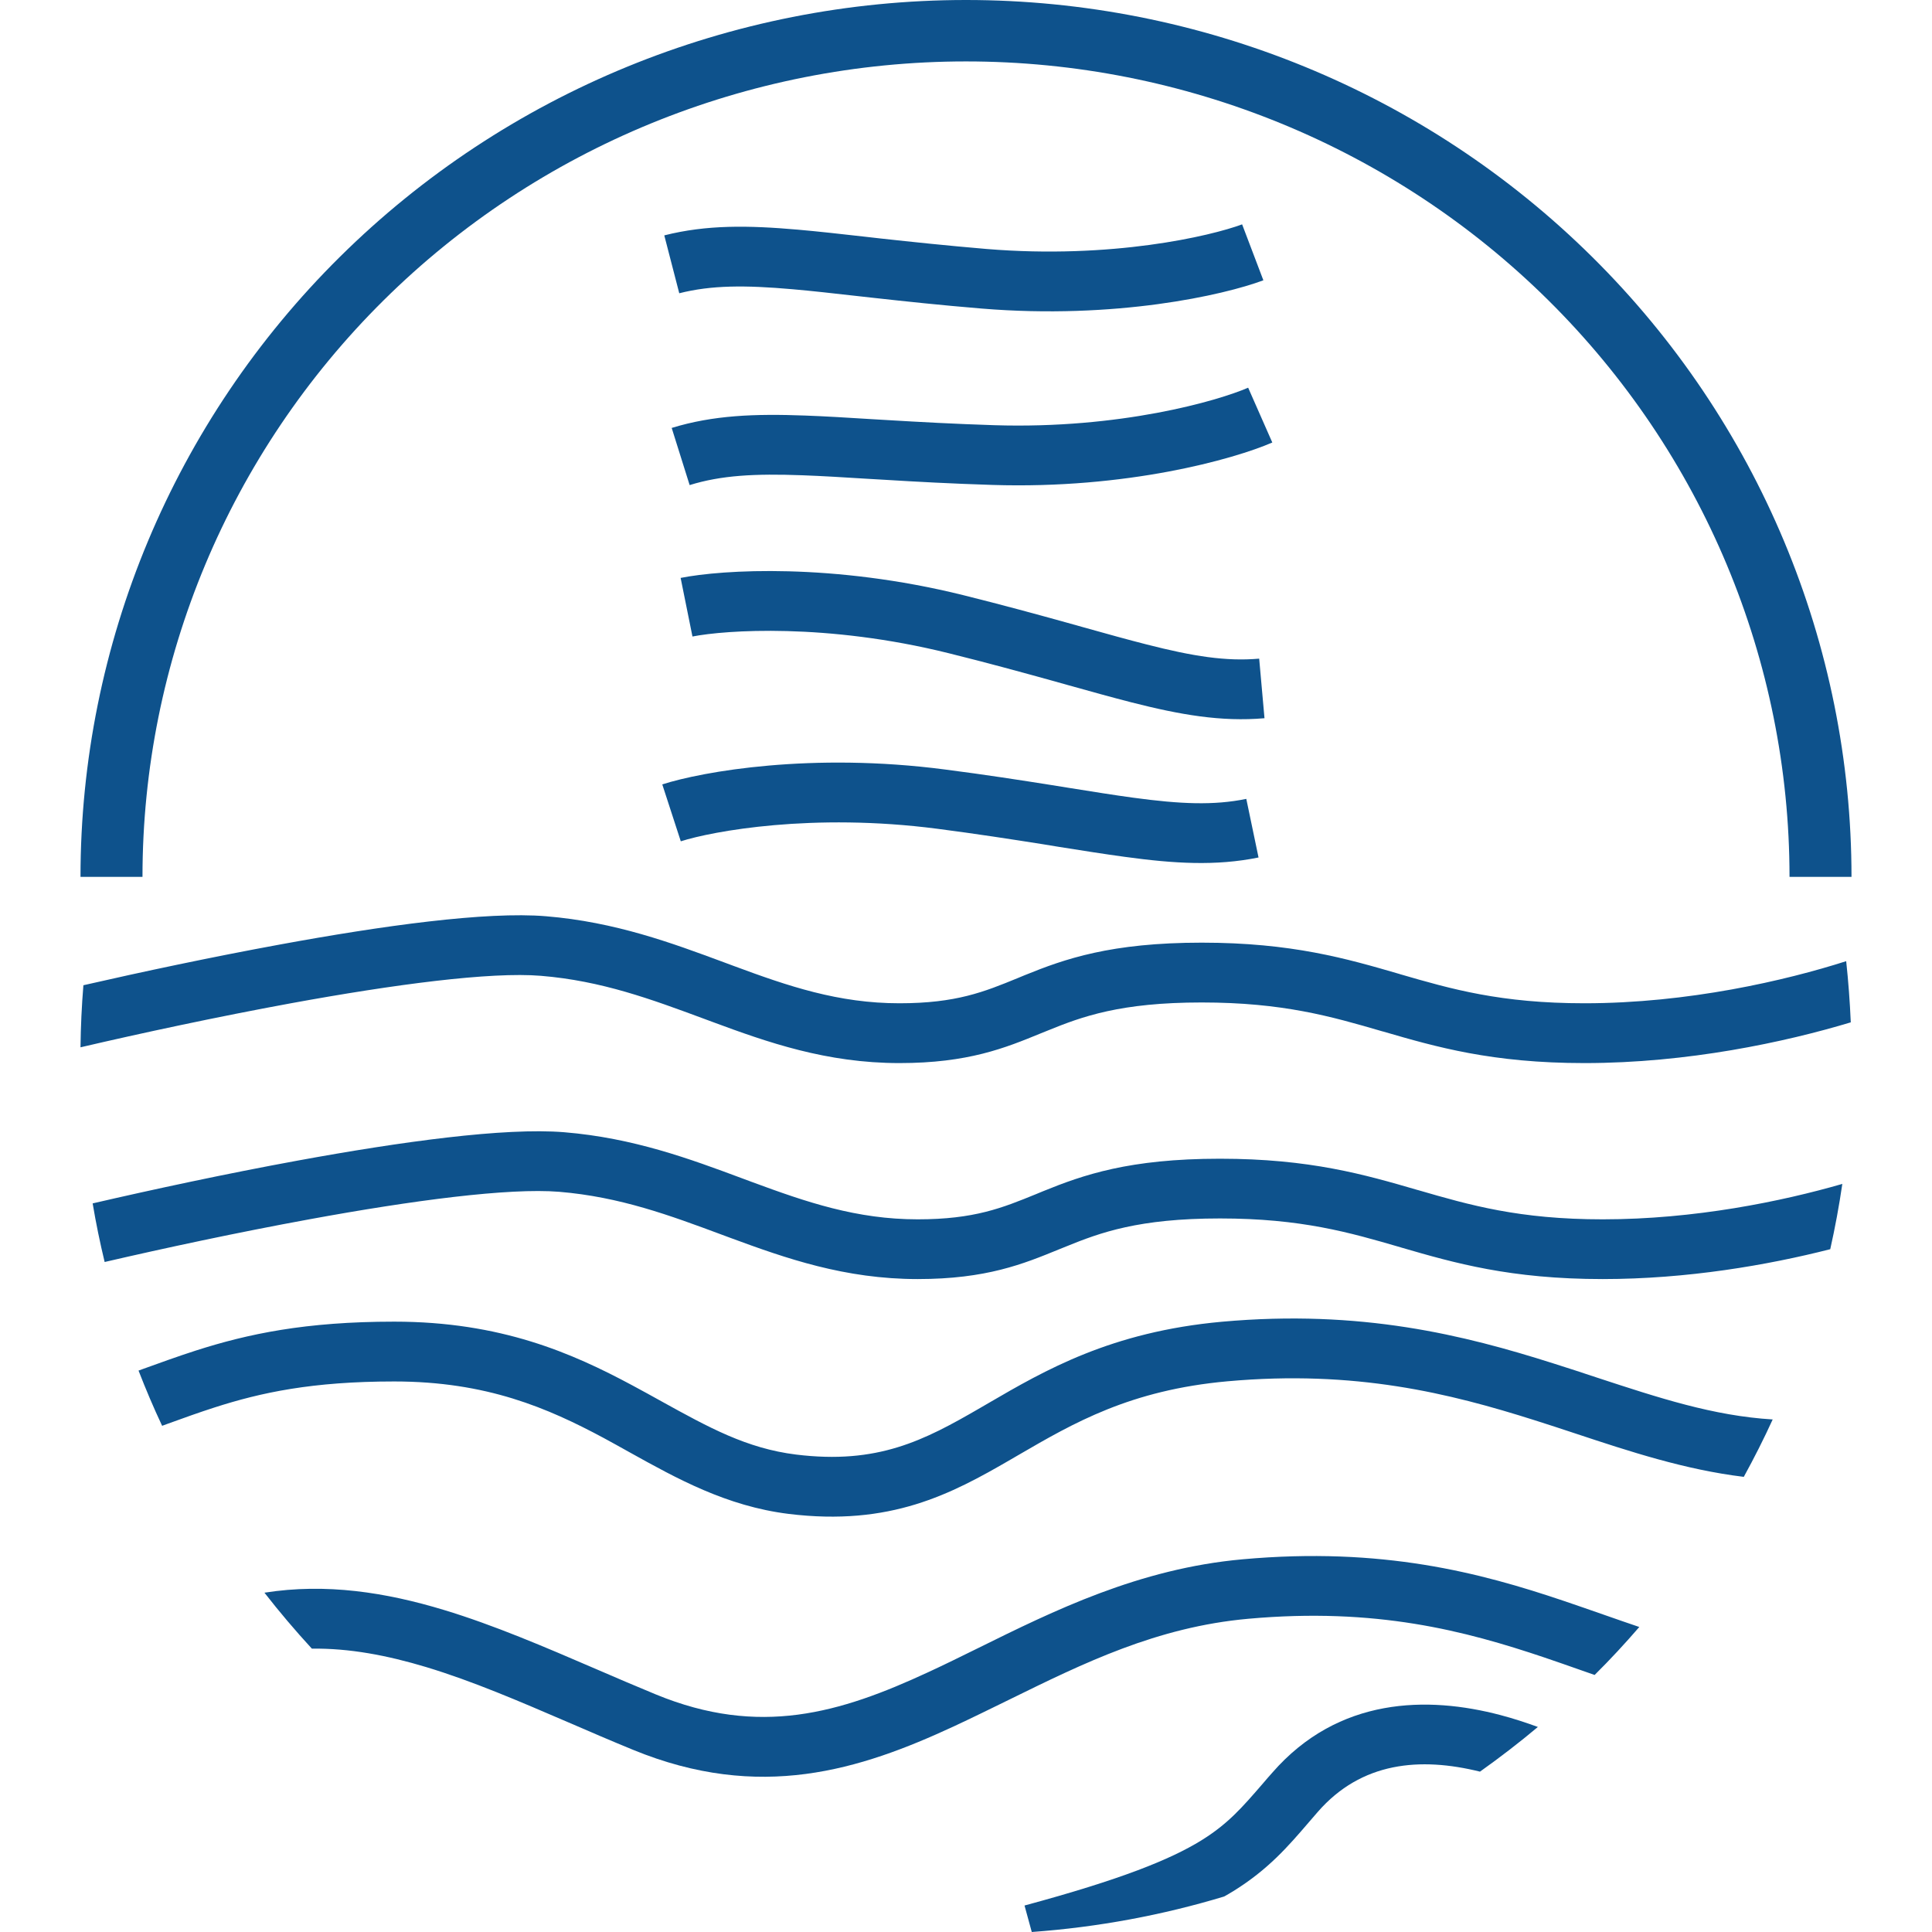
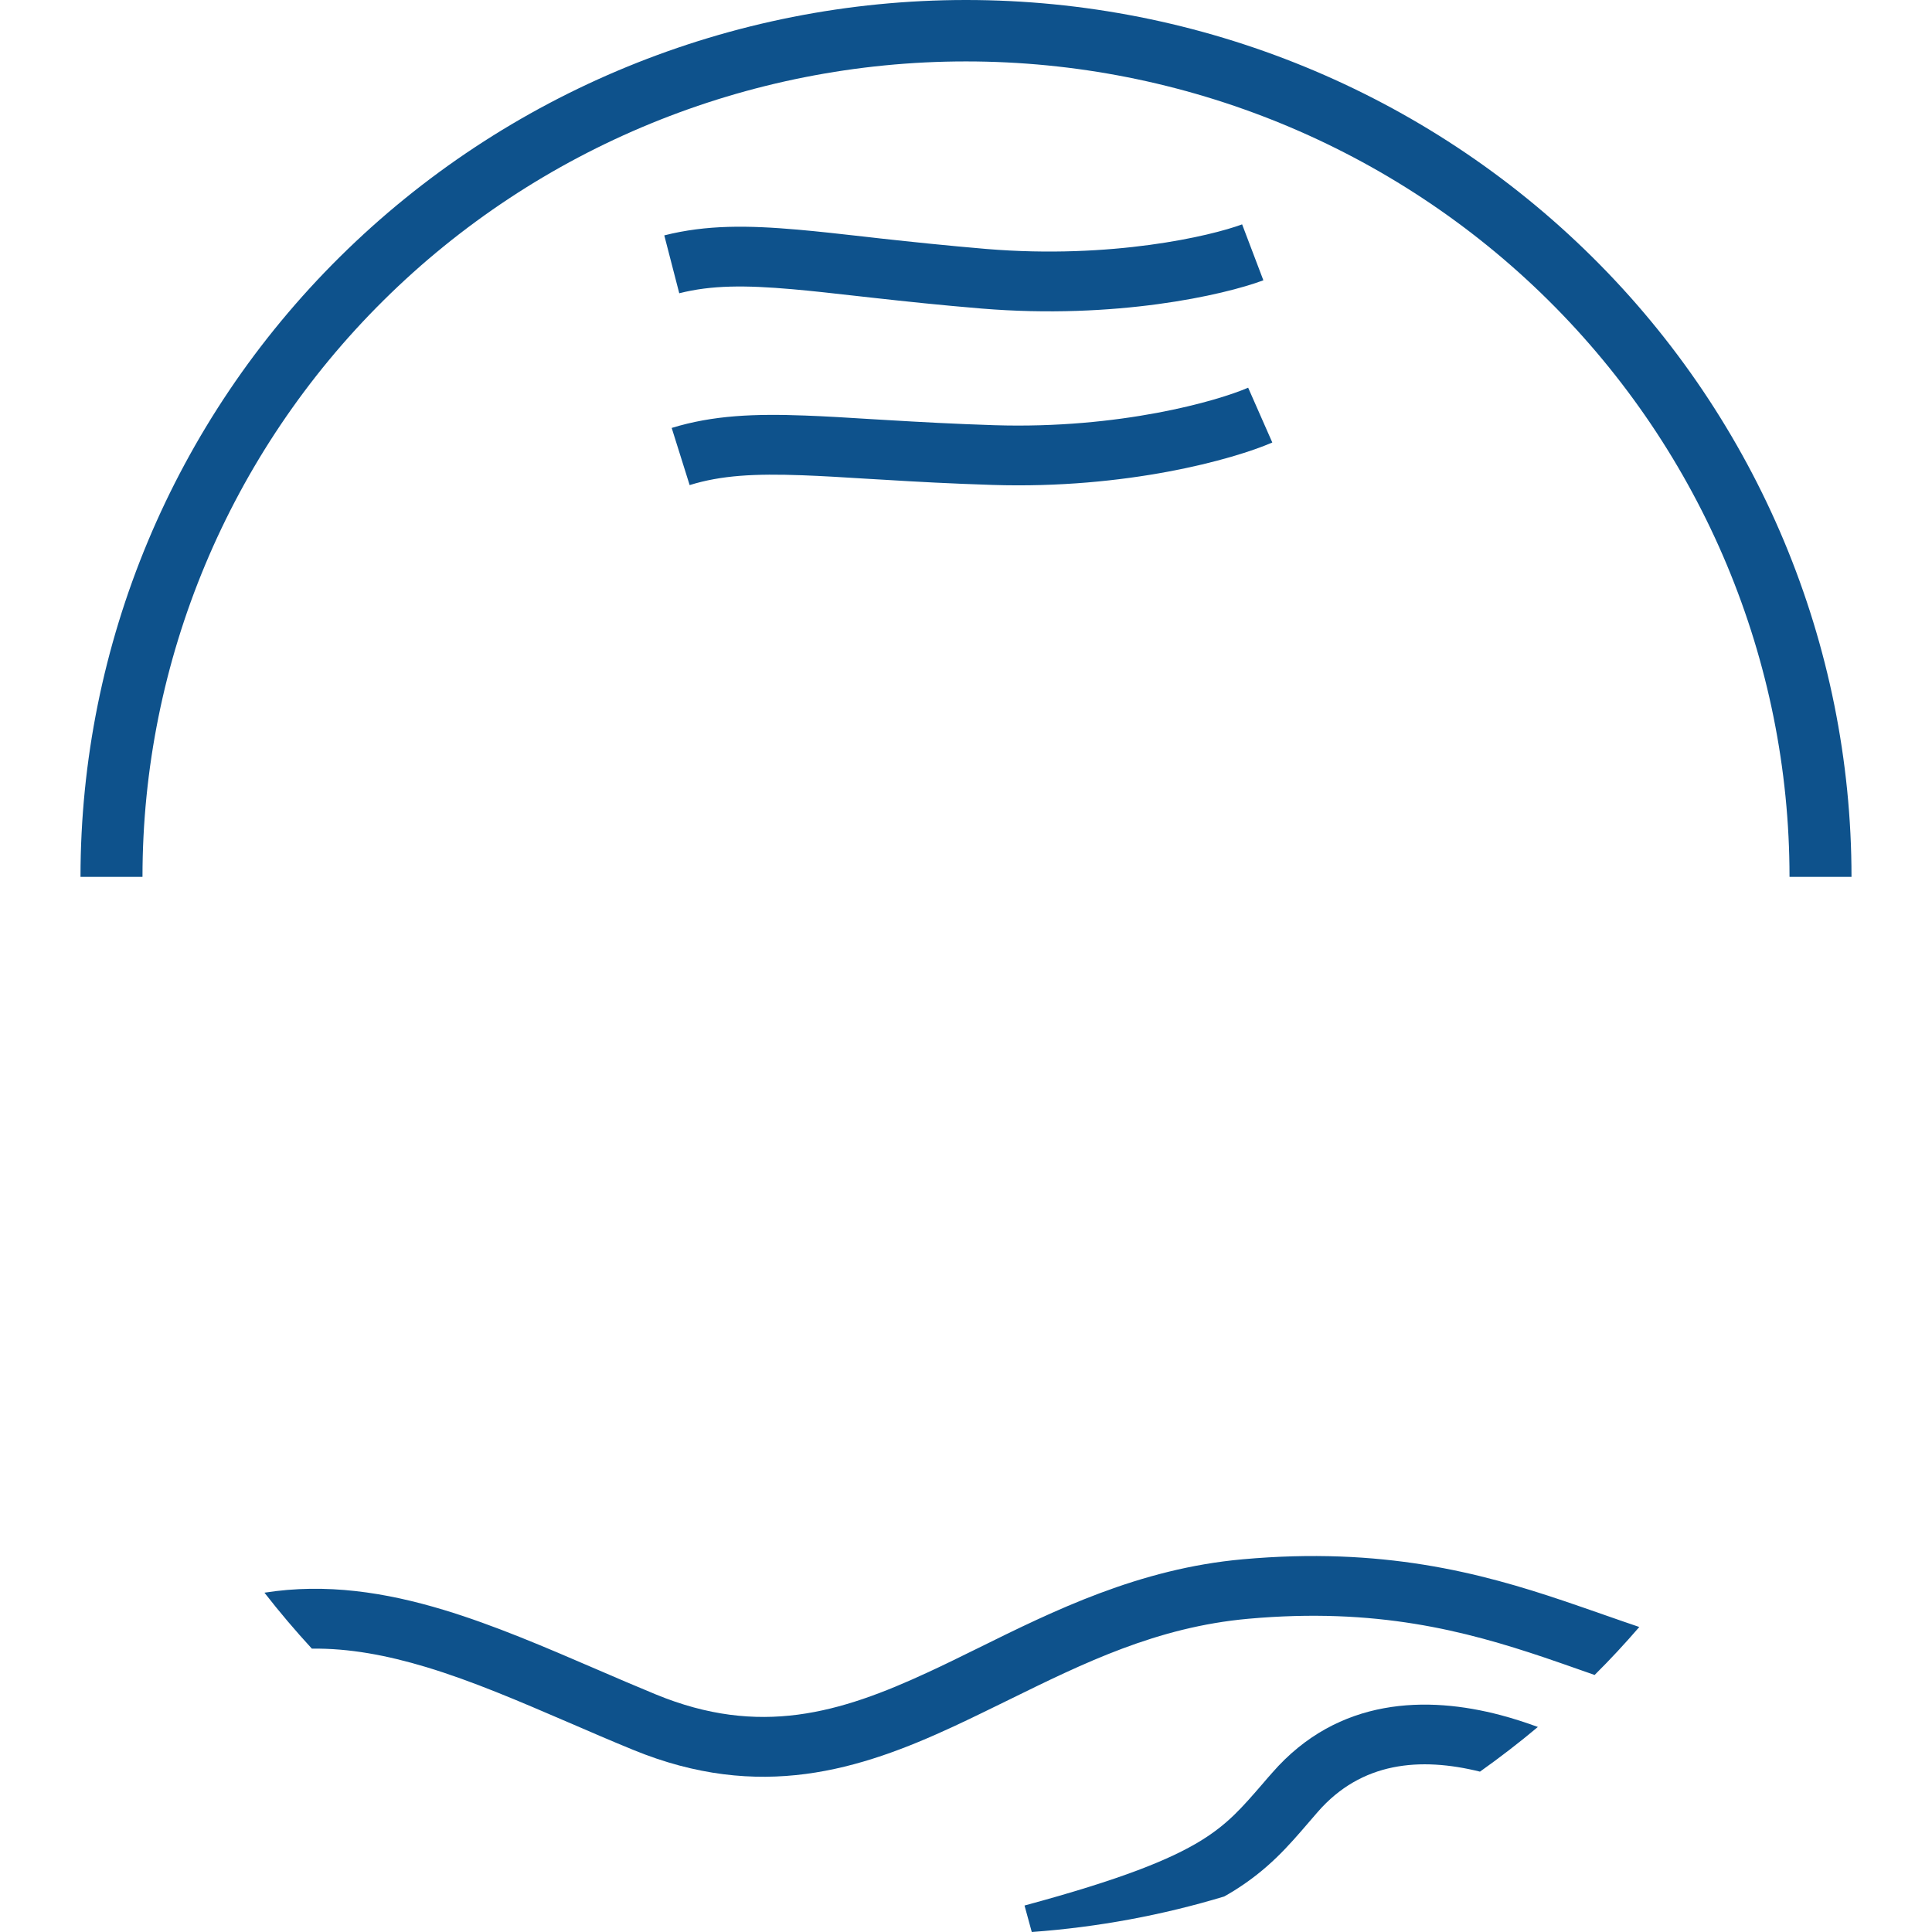
<svg xmlns="http://www.w3.org/2000/svg" width="24" height="24" viewBox="0 0 24 24" fill="none">
-   <path d="M22.934 11.94C22.961 12.191 22.98 12.444 22.991 12.7C22.174 12.946 20.966 13.206 19.683 13.206C18.535 13.206 17.841 13.006 17.182 12.814L17.173 12.812C16.538 12.627 15.938 12.453 14.928 12.453C13.919 12.453 13.444 12.627 13.015 12.802L12.928 12.837C12.487 13.018 12.027 13.206 11.173 13.206C10.267 13.206 9.534 12.948 8.849 12.694L8.744 12.655C8.09 12.413 7.475 12.184 6.72 12.122C6.094 12.07 4.899 12.228 3.614 12.463C2.694 12.632 1.755 12.834 1 13.01C1.003 12.751 1.015 12.494 1.036 12.239C1.762 12.073 2.627 11.889 3.478 11.733C4.746 11.5 6.04 11.32 6.783 11.382C7.644 11.453 8.348 11.715 8.99 11.953L9.111 11.998C9.793 12.251 10.414 12.463 11.173 12.463C11.878 12.463 12.226 12.321 12.643 12.15L12.73 12.114C13.227 11.912 13.799 11.71 14.928 11.71C16.046 11.71 16.728 11.908 17.381 12.098L17.393 12.102C18.03 12.287 18.643 12.463 19.683 12.463C20.973 12.463 22.187 12.179 22.934 11.94Z" fill="#0E528C" />
-   <path d="M22.736 15.518C22.796 15.251 22.846 14.98 22.886 14.707C22.135 14.924 21.052 15.147 19.91 15.147C18.87 15.147 18.257 14.97 17.62 14.785L17.608 14.782C16.955 14.592 16.273 14.394 15.155 14.394C14.026 14.394 13.454 14.596 12.957 14.798L12.87 14.834C12.453 15.004 12.105 15.147 11.4 15.147C10.641 15.147 10.02 14.934 9.338 14.682L9.217 14.637C8.575 14.398 7.871 14.136 7.009 14.065C6.267 14.004 4.973 14.184 3.705 14.416C2.809 14.58 1.899 14.776 1.151 14.949C1.192 15.194 1.242 15.437 1.3 15.677C2.042 15.505 2.95 15.31 3.841 15.147C5.126 14.911 6.321 14.754 6.947 14.805C7.702 14.868 8.317 15.096 8.97 15.339L9.075 15.378C9.761 15.631 10.494 15.889 11.4 15.889C12.254 15.889 12.713 15.701 13.155 15.52L13.242 15.485C13.671 15.31 14.146 15.136 15.155 15.136C16.165 15.136 16.765 15.31 17.4 15.495L17.409 15.498C18.067 15.689 18.762 15.889 19.91 15.889C20.96 15.889 21.959 15.716 22.736 15.518Z" fill="#0E528C" />
-   <path d="M22.021 17.633C21.283 17.588 20.61 17.366 19.832 17.111C19.659 17.053 19.48 16.995 19.294 16.936C18.188 16.585 16.909 16.264 15.18 16.419C13.802 16.544 12.978 17.023 12.281 17.429L12.176 17.49C11.478 17.895 10.904 18.194 9.888 18.069C9.275 17.993 8.802 17.731 8.221 17.41C8.104 17.345 7.983 17.278 7.856 17.21C7.107 16.808 6.22 16.418 4.897 16.418C3.793 16.418 3.08 16.57 2.433 16.777C2.197 16.853 1.984 16.931 1.77 17.008C1.754 17.014 1.737 17.02 1.721 17.026C1.811 17.258 1.908 17.487 2.014 17.712C2.036 17.703 2.059 17.695 2.082 17.687C2.286 17.613 2.478 17.544 2.665 17.484C3.241 17.299 3.876 17.161 4.897 17.161C6.047 17.161 6.806 17.492 7.499 17.863C7.606 17.921 7.714 17.981 7.823 18.042C8.406 18.366 9.024 18.71 9.795 18.806C11.062 18.962 11.816 18.56 12.555 18.131L12.653 18.074C13.338 17.676 14.039 17.268 15.248 17.159C16.836 17.016 18.005 17.307 19.065 17.643C19.233 17.696 19.4 17.751 19.566 17.806C20.248 18.032 20.93 18.257 21.662 18.346C21.79 18.113 21.91 17.876 22.021 17.633Z" fill="#0E528C" />
  <path d="M20.364 20.211C20.221 20.163 20.076 20.112 19.927 20.06C19.766 20.004 19.601 19.946 19.429 19.888C18.384 19.535 17.168 19.214 15.438 19.37C14.15 19.485 13.088 20.01 12.151 20.473C11.939 20.577 11.734 20.679 11.534 20.771C10.433 21.282 9.435 21.578 8.15 21.05C7.902 20.948 7.653 20.841 7.403 20.733C6.772 20.461 6.135 20.187 5.513 19.999C4.793 19.781 4.051 19.664 3.285 19.785C3.472 20.025 3.668 20.256 3.874 20.48C4.337 20.474 4.806 20.562 5.294 20.709C5.873 20.884 6.447 21.132 7.061 21.396C7.32 21.508 7.586 21.623 7.862 21.736C9.439 22.384 10.682 21.987 11.852 21.444C12.082 21.337 12.307 21.226 12.532 21.116C13.462 20.659 14.372 20.211 15.506 20.109C17.093 19.966 18.196 20.257 19.188 20.591C19.342 20.643 19.495 20.697 19.649 20.751C19.703 20.77 19.756 20.789 19.809 20.807C20.002 20.616 20.187 20.416 20.364 20.211Z" fill="#0E528C" />
  <path d="M19.104 21.453C18.954 21.398 18.798 21.347 18.638 21.305C17.739 21.068 16.627 21.076 15.803 22.023C15.763 22.068 15.725 22.111 15.69 22.153C15.428 22.456 15.255 22.656 14.925 22.861C14.54 23.099 13.927 23.347 12.727 23.671L12.817 24C13.642 23.94 14.442 23.79 15.207 23.559C15.247 23.537 15.285 23.514 15.323 23.491C15.756 23.222 16.002 22.936 16.262 22.633C16.298 22.591 16.334 22.55 16.37 22.508C16.913 21.885 17.642 21.824 18.385 22.008C18.632 21.832 18.872 21.648 19.104 21.453Z" fill="#0E528C" />
  <path d="M15.43 2.787C15.041 2.932 13.811 3.221 12.257 3.093C11.76 3.051 11.328 3.005 10.943 2.963L10.741 2.94C10.439 2.906 10.164 2.875 9.912 2.853C9.296 2.799 8.777 2.791 8.252 2.924L8.438 3.643C8.837 3.542 9.254 3.541 9.845 3.593C10.087 3.614 10.352 3.644 10.653 3.678L10.86 3.701C11.247 3.744 11.687 3.791 12.195 3.833C13.857 3.97 15.199 3.667 15.694 3.482L15.43 2.787Z" fill="#0E528C" />
  <path d="M15.505 4.816C15.125 4.981 13.911 5.331 12.352 5.282C11.854 5.266 11.42 5.242 11.034 5.219L10.83 5.207C10.527 5.188 10.25 5.171 9.998 5.162C9.38 5.139 8.861 5.157 8.344 5.316L8.567 6.026C8.96 5.904 9.376 5.882 9.969 5.904C10.212 5.913 10.478 5.929 10.781 5.948L10.988 5.96C11.377 5.984 11.819 6.008 12.329 6.024C13.995 6.077 15.32 5.707 15.805 5.497L15.505 4.816Z" fill="#0E528C" />
-   <path d="M8.602 7.907C9.009 7.827 10.27 7.738 11.783 8.114C12.267 8.234 12.685 8.349 13.058 8.452L13.254 8.507C13.547 8.589 13.813 8.663 14.059 8.726C14.657 8.878 15.168 8.969 15.708 8.922L15.642 8.182C15.231 8.218 14.82 8.153 14.245 8.006C14.009 7.946 13.753 7.875 13.461 7.793L13.261 7.737C12.886 7.633 12.459 7.516 11.965 7.393C10.347 6.992 8.974 7.076 8.455 7.179L8.602 7.907Z" fill="#0E528C" />
-   <path d="M8.457 10.451C8.852 10.325 10.095 10.094 11.641 10.295C12.136 10.359 12.565 10.426 12.947 10.486L13.148 10.519C13.448 10.567 13.722 10.61 13.972 10.644C14.585 10.728 15.103 10.76 15.634 10.652L15.482 9.924C15.079 10.007 14.663 9.989 14.075 9.909C13.833 9.876 13.571 9.834 13.271 9.786L13.066 9.753C12.681 9.692 12.244 9.624 11.739 9.559C10.085 9.343 8.73 9.583 8.227 9.744L8.457 10.451Z" fill="#0E528C" />
  <path d="M23 10.893C23 8.004 21.841 5.233 19.778 3.191C17.715 1.148 14.917 2.18117e-07 12 0C9.083 -2.18117e-07 6.285 1.148 4.222 3.191C2.159 5.233 1 8.004 1 10.893H1.77C1.77 8.206 2.848 5.63 4.766 3.73C6.685 1.83 9.287 0.763 12 0.763C14.713 0.763 17.315 1.83 19.234 3.73C21.152 5.63 22.23 8.206 22.23 10.893H23Z" fill="#0E528C" />
</svg>